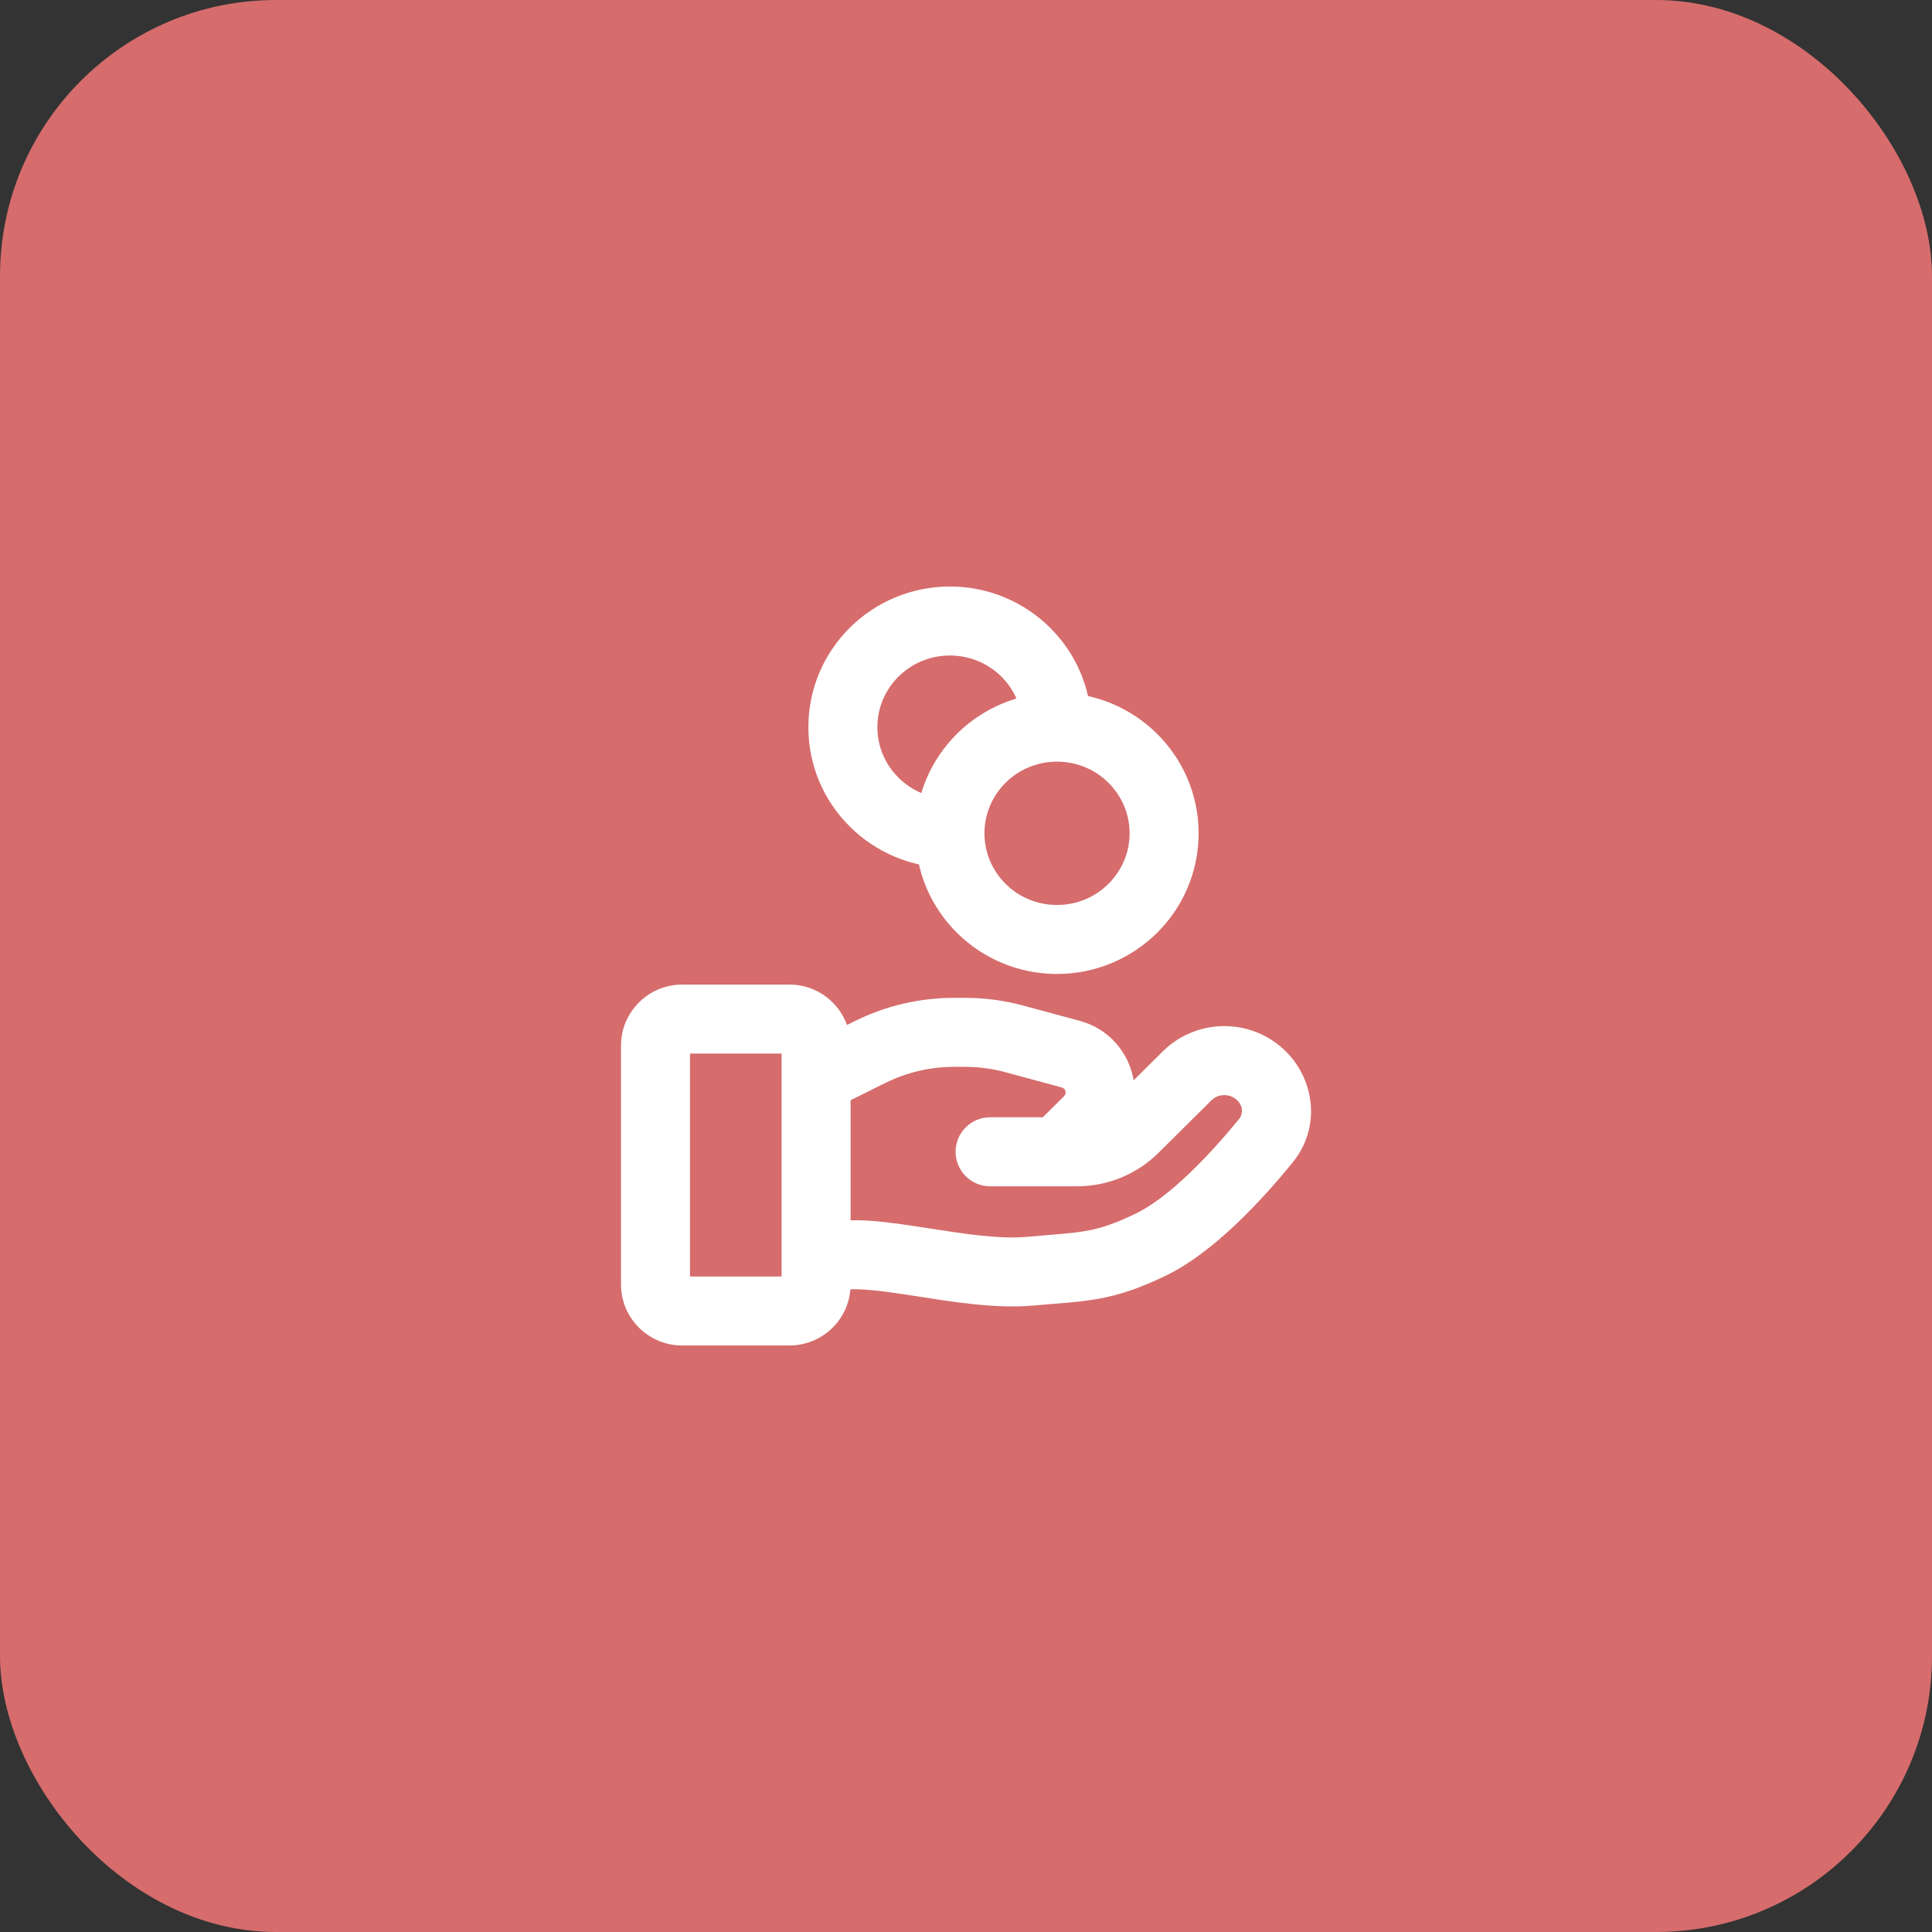
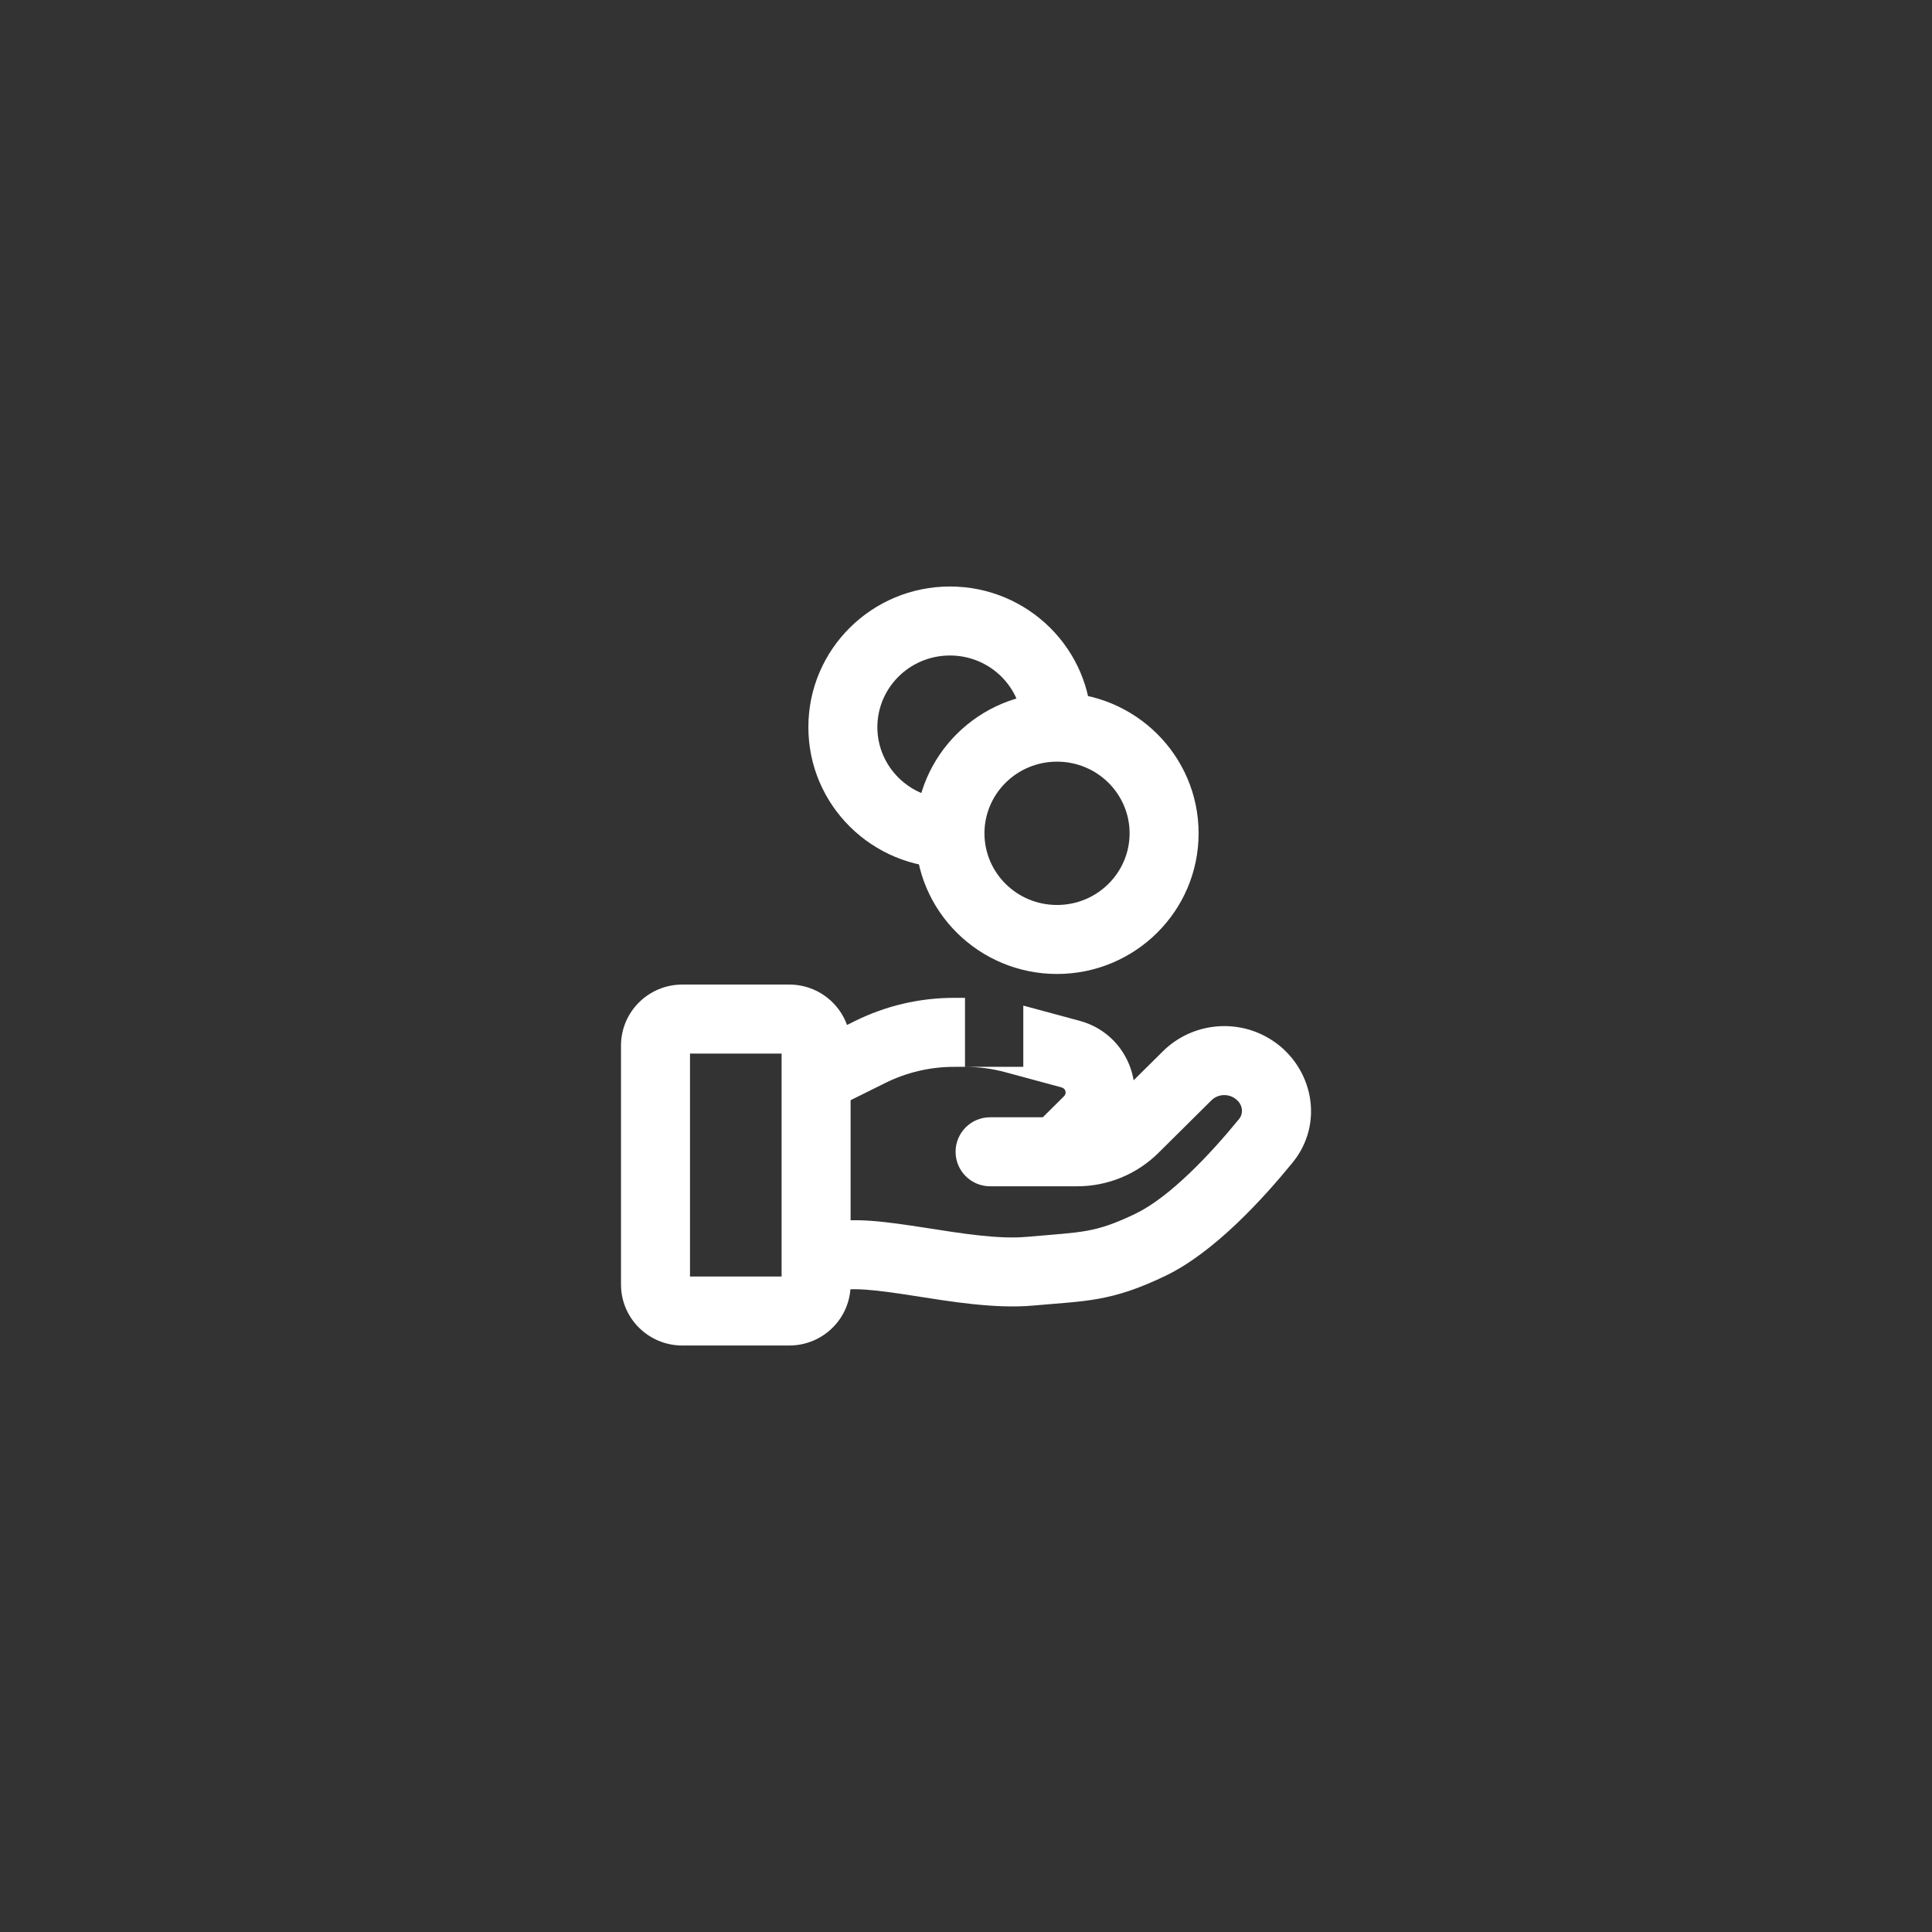
<svg xmlns="http://www.w3.org/2000/svg" width="56" height="56" viewBox="0 0 56 56" fill="none">
  <rect x="0" y="0" width="56" height="56" fill="#333333" stroke="none" />
-   <rect width="56" height="56" rx="8" fill="#D66C6C" />
-   <path d="M23.729 35.512C23.205 35.685 22.92 36.251 23.094 36.775C23.267 37.3 23.833 37.584 24.357 37.411L23.729 35.512ZM29.862 36.846L29.772 35.85L29.862 36.846ZM33.354 36.077L33.789 36.977H33.789L33.354 36.077ZM36.69 33.068L35.915 32.435L36.69 33.068ZM34.408 31.185L35.112 31.895L34.408 31.185ZM32.871 32.709L33.576 33.419L32.871 32.709ZM28.698 32.385C28.146 32.385 27.698 32.832 27.698 33.385C27.698 33.937 28.146 34.385 28.698 34.385V32.385ZM36.335 30.996L35.784 31.831L36.335 30.996ZM25.224 30.491L25.668 31.387H25.668L25.224 30.491ZM29.4 30.113L29.661 29.148H29.661L29.4 30.113ZM31.031 30.554L30.77 31.519H30.77L31.031 30.554ZM31.548 32.483L30.843 31.773L31.548 32.483ZM29.934 32.675C29.542 33.063 29.539 33.697 29.928 34.089C30.317 34.481 30.95 34.484 31.342 34.095L29.934 32.675ZM24.357 37.411C24.454 37.379 24.68 37.352 25.1 37.382C25.5 37.41 25.968 37.479 26.508 37.563C27.529 37.722 28.832 37.943 29.952 37.842L29.772 35.85C28.953 35.924 27.928 35.761 26.816 35.587C26.288 35.505 25.738 35.422 25.241 35.386C24.764 35.353 24.214 35.352 23.729 35.512L24.357 37.411ZM29.952 37.842C31.454 37.706 32.208 37.742 33.789 36.977L32.918 35.177C31.722 35.755 31.348 35.708 29.772 35.85L29.952 37.842ZM33.789 36.977C35.219 36.285 36.628 34.724 37.464 33.701L35.915 32.435C35.07 33.47 33.906 34.699 32.918 35.177L33.789 36.977ZM33.704 30.475L32.167 31.999L33.576 33.419L35.112 31.895L33.704 30.475ZM31.226 32.385H28.698V34.385H31.226V32.385ZM32.167 31.999C31.919 32.245 31.581 32.385 31.226 32.385V34.385C32.105 34.385 32.951 34.038 33.576 33.419L32.167 31.999ZM36.886 30.162C35.887 29.501 34.556 29.631 33.704 30.475L35.112 31.895C35.29 31.719 35.572 31.691 35.784 31.831L36.886 30.162ZM37.464 33.701C38.405 32.549 38.046 30.928 36.886 30.162L35.784 31.831C36.039 32 36.045 32.277 35.915 32.435L37.464 33.701ZM19.776 30.538H22.879V28.538H19.776V30.538ZM22.655 30.308V37.231H24.655V30.308H22.655ZM22.879 37H19.776V39H22.879V37ZM20 37.231V30.308H18V37.231H20ZM19.776 37C19.892 37 20 37.095 20 37.231H18C18 38.216 18.803 39 19.776 39V37ZM22.655 37.231C22.655 37.095 22.764 37 22.879 37V39C23.852 39 24.655 38.216 24.655 37.231H22.655ZM22.879 30.538C22.764 30.538 22.655 30.443 22.655 30.308H24.655C24.655 29.323 23.852 28.538 22.879 28.538V30.538ZM19.776 28.538C18.803 28.538 18 29.323 18 30.308H20C20 30.443 19.892 30.538 19.776 30.538V28.538ZM24.487 31.973L25.668 31.387L24.78 29.596L23.599 30.181L24.487 31.973ZM27.653 30.923H27.971V28.923H27.653V30.923ZM29.139 31.078L30.77 31.519L31.292 29.588L29.661 29.148L29.139 31.078ZM30.843 31.773L29.934 32.675L31.342 34.095L32.252 33.193L30.843 31.773ZM30.77 31.519C30.896 31.553 30.922 31.695 30.843 31.773L32.252 33.193C33.437 32.018 32.89 30.02 31.292 29.588L30.77 31.519ZM27.971 30.923C28.366 30.923 28.759 30.975 29.139 31.078L29.661 29.148C29.11 28.998 28.542 28.923 27.971 28.923V30.923ZM25.668 31.387C26.284 31.082 26.963 30.923 27.653 30.923V28.923C26.656 28.923 25.672 29.153 24.78 29.596L25.668 31.387ZM32.742 24.154C32.742 25.293 31.808 26.231 30.638 26.231V28.231C32.896 28.231 34.742 26.414 34.742 24.154H32.742ZM30.638 26.231C29.468 26.231 28.535 25.293 28.535 24.154H26.535C26.535 26.414 28.38 28.231 30.638 28.231V26.231ZM28.535 24.154C28.535 23.015 29.468 22.077 30.638 22.077V20.077C28.38 20.077 26.535 21.894 26.535 24.154H28.535ZM30.638 22.077C31.808 22.077 32.742 23.015 32.742 24.154H34.742C34.742 21.894 32.896 20.077 30.638 20.077V22.077ZM27.535 23.154C26.365 23.154 25.431 22.216 25.431 21.077H23.431C23.431 23.337 25.276 25.154 27.535 25.154V23.154ZM25.431 21.077C25.431 19.938 26.365 19 27.535 19V17C25.276 17 23.431 18.817 23.431 21.077H25.431ZM27.535 19C28.704 19 29.638 19.938 29.638 21.077H31.638C31.638 18.817 29.793 17 27.535 17V19Z" fill="white" />
+   <path d="M23.729 35.512C23.205 35.685 22.92 36.251 23.094 36.775C23.267 37.3 23.833 37.584 24.357 37.411L23.729 35.512ZM29.862 36.846L29.772 35.85L29.862 36.846ZM33.354 36.077L33.789 36.977H33.789L33.354 36.077ZM36.69 33.068L35.915 32.435L36.69 33.068ZM34.408 31.185L35.112 31.895L34.408 31.185ZM32.871 32.709L33.576 33.419L32.871 32.709ZM28.698 32.385C28.146 32.385 27.698 32.832 27.698 33.385C27.698 33.937 28.146 34.385 28.698 34.385V32.385ZM36.335 30.996L35.784 31.831L36.335 30.996ZM25.224 30.491L25.668 31.387H25.668L25.224 30.491ZM29.4 30.113L29.661 29.148H29.661L29.4 30.113ZM31.031 30.554L30.77 31.519H30.77L31.031 30.554ZM31.548 32.483L30.843 31.773L31.548 32.483ZM29.934 32.675C29.542 33.063 29.539 33.697 29.928 34.089C30.317 34.481 30.95 34.484 31.342 34.095L29.934 32.675ZM24.357 37.411C24.454 37.379 24.68 37.352 25.1 37.382C25.5 37.41 25.968 37.479 26.508 37.563C27.529 37.722 28.832 37.943 29.952 37.842L29.772 35.85C28.953 35.924 27.928 35.761 26.816 35.587C26.288 35.505 25.738 35.422 25.241 35.386C24.764 35.353 24.214 35.352 23.729 35.512L24.357 37.411ZM29.952 37.842C31.454 37.706 32.208 37.742 33.789 36.977L32.918 35.177C31.722 35.755 31.348 35.708 29.772 35.85L29.952 37.842ZM33.789 36.977C35.219 36.285 36.628 34.724 37.464 33.701L35.915 32.435C35.07 33.47 33.906 34.699 32.918 35.177L33.789 36.977ZM33.704 30.475L32.167 31.999L33.576 33.419L35.112 31.895L33.704 30.475ZM31.226 32.385H28.698V34.385H31.226V32.385ZM32.167 31.999C31.919 32.245 31.581 32.385 31.226 32.385V34.385C32.105 34.385 32.951 34.038 33.576 33.419L32.167 31.999ZM36.886 30.162C35.887 29.501 34.556 29.631 33.704 30.475L35.112 31.895C35.29 31.719 35.572 31.691 35.784 31.831L36.886 30.162ZM37.464 33.701C38.405 32.549 38.046 30.928 36.886 30.162L35.784 31.831C36.039 32 36.045 32.277 35.915 32.435L37.464 33.701ZM19.776 30.538H22.879V28.538H19.776V30.538ZM22.655 30.308V37.231H24.655V30.308H22.655ZM22.879 37H19.776V39H22.879V37ZM20 37.231V30.308H18V37.231H20ZM19.776 37C19.892 37 20 37.095 20 37.231H18C18 38.216 18.803 39 19.776 39V37ZM22.655 37.231C22.655 37.095 22.764 37 22.879 37V39C23.852 39 24.655 38.216 24.655 37.231H22.655ZM22.879 30.538C22.764 30.538 22.655 30.443 22.655 30.308H24.655C24.655 29.323 23.852 28.538 22.879 28.538V30.538ZM19.776 28.538C18.803 28.538 18 29.323 18 30.308H20C20 30.443 19.892 30.538 19.776 30.538V28.538ZM24.487 31.973L25.668 31.387L24.78 29.596L23.599 30.181L24.487 31.973ZM27.653 30.923H27.971V28.923H27.653V30.923ZM29.139 31.078L30.77 31.519L31.292 29.588L29.661 29.148L29.139 31.078ZM30.843 31.773L29.934 32.675L31.342 34.095L32.252 33.193L30.843 31.773ZM30.77 31.519C30.896 31.553 30.922 31.695 30.843 31.773L32.252 33.193C33.437 32.018 32.89 30.02 31.292 29.588L30.77 31.519ZM27.971 30.923C28.366 30.923 28.759 30.975 29.139 31.078L29.661 29.148V30.923ZM25.668 31.387C26.284 31.082 26.963 30.923 27.653 30.923V28.923C26.656 28.923 25.672 29.153 24.78 29.596L25.668 31.387ZM32.742 24.154C32.742 25.293 31.808 26.231 30.638 26.231V28.231C32.896 28.231 34.742 26.414 34.742 24.154H32.742ZM30.638 26.231C29.468 26.231 28.535 25.293 28.535 24.154H26.535C26.535 26.414 28.38 28.231 30.638 28.231V26.231ZM28.535 24.154C28.535 23.015 29.468 22.077 30.638 22.077V20.077C28.38 20.077 26.535 21.894 26.535 24.154H28.535ZM30.638 22.077C31.808 22.077 32.742 23.015 32.742 24.154H34.742C34.742 21.894 32.896 20.077 30.638 20.077V22.077ZM27.535 23.154C26.365 23.154 25.431 22.216 25.431 21.077H23.431C23.431 23.337 25.276 25.154 27.535 25.154V23.154ZM25.431 21.077C25.431 19.938 26.365 19 27.535 19V17C25.276 17 23.431 18.817 23.431 21.077H25.431ZM27.535 19C28.704 19 29.638 19.938 29.638 21.077H31.638C31.638 18.817 29.793 17 27.535 17V19Z" fill="white" />
</svg>